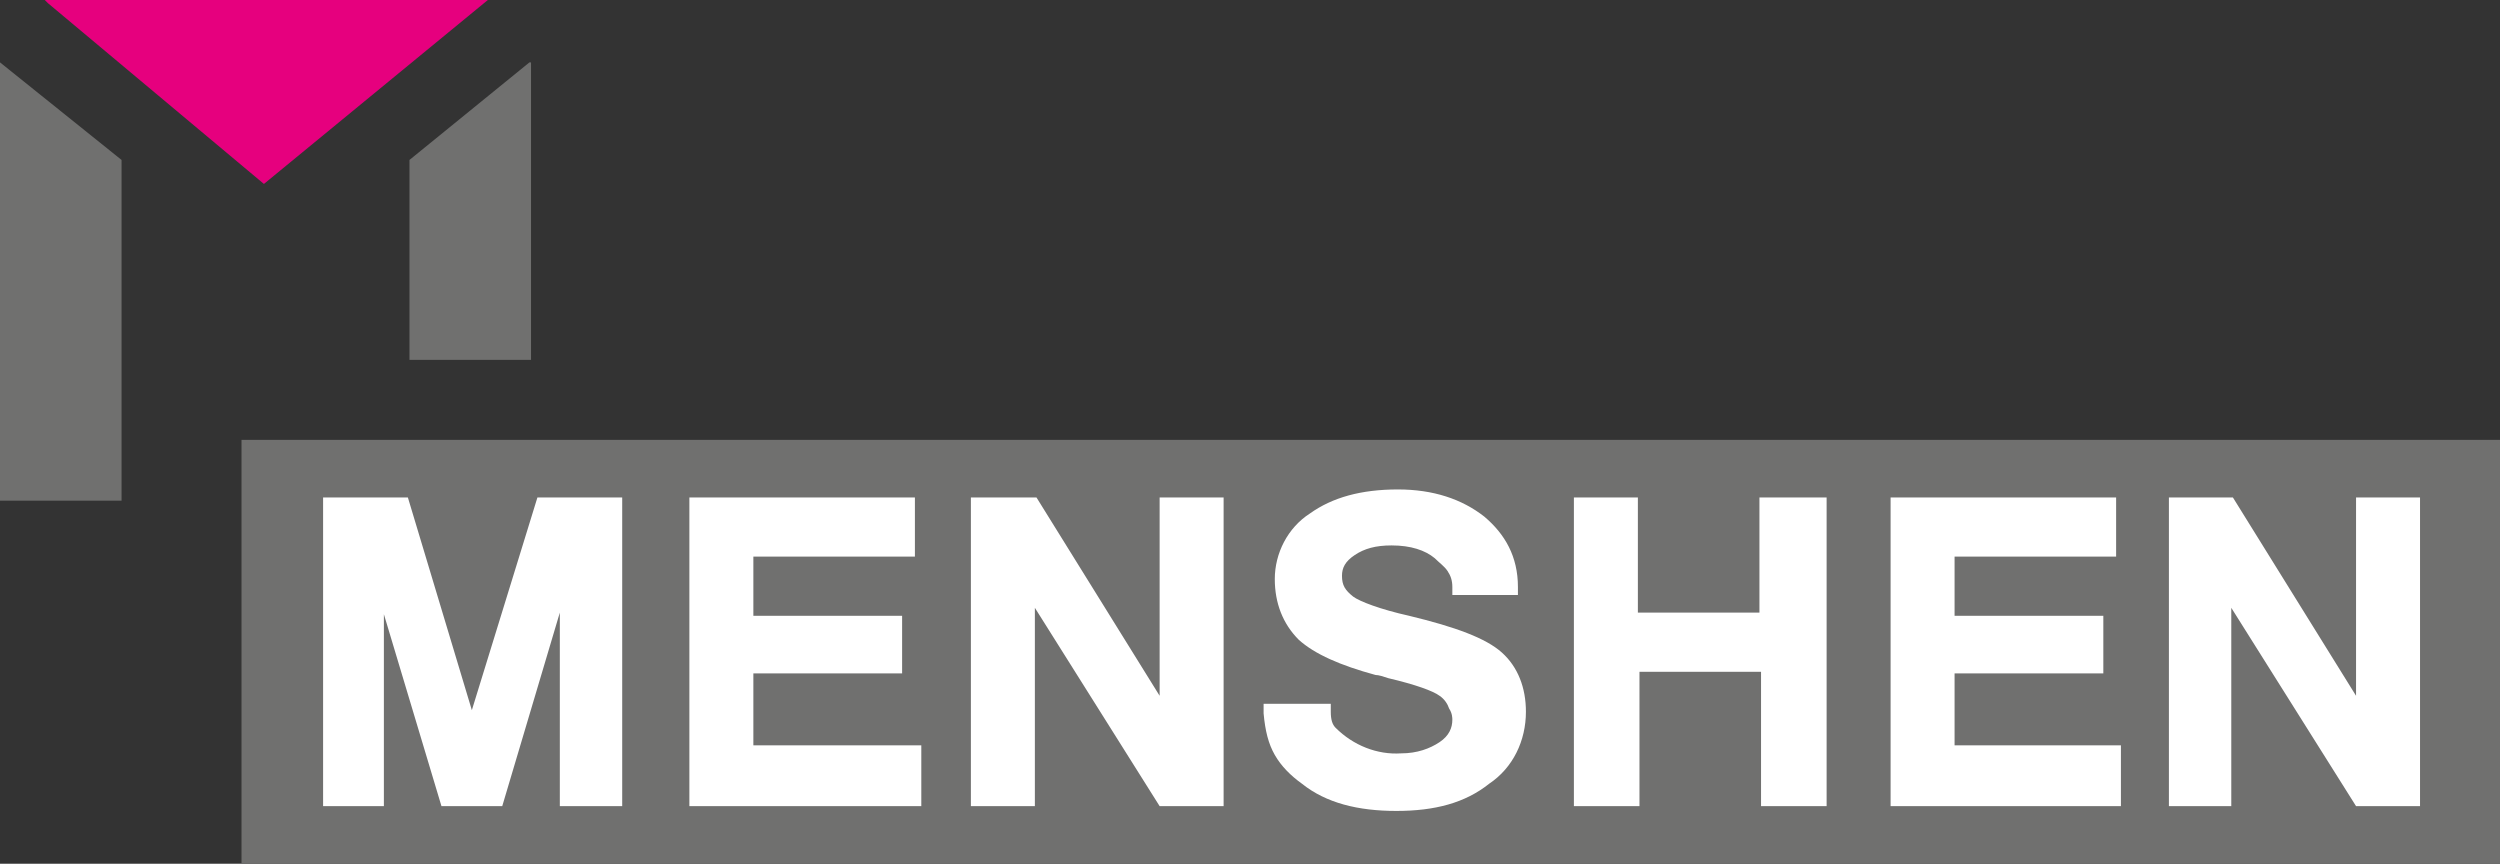
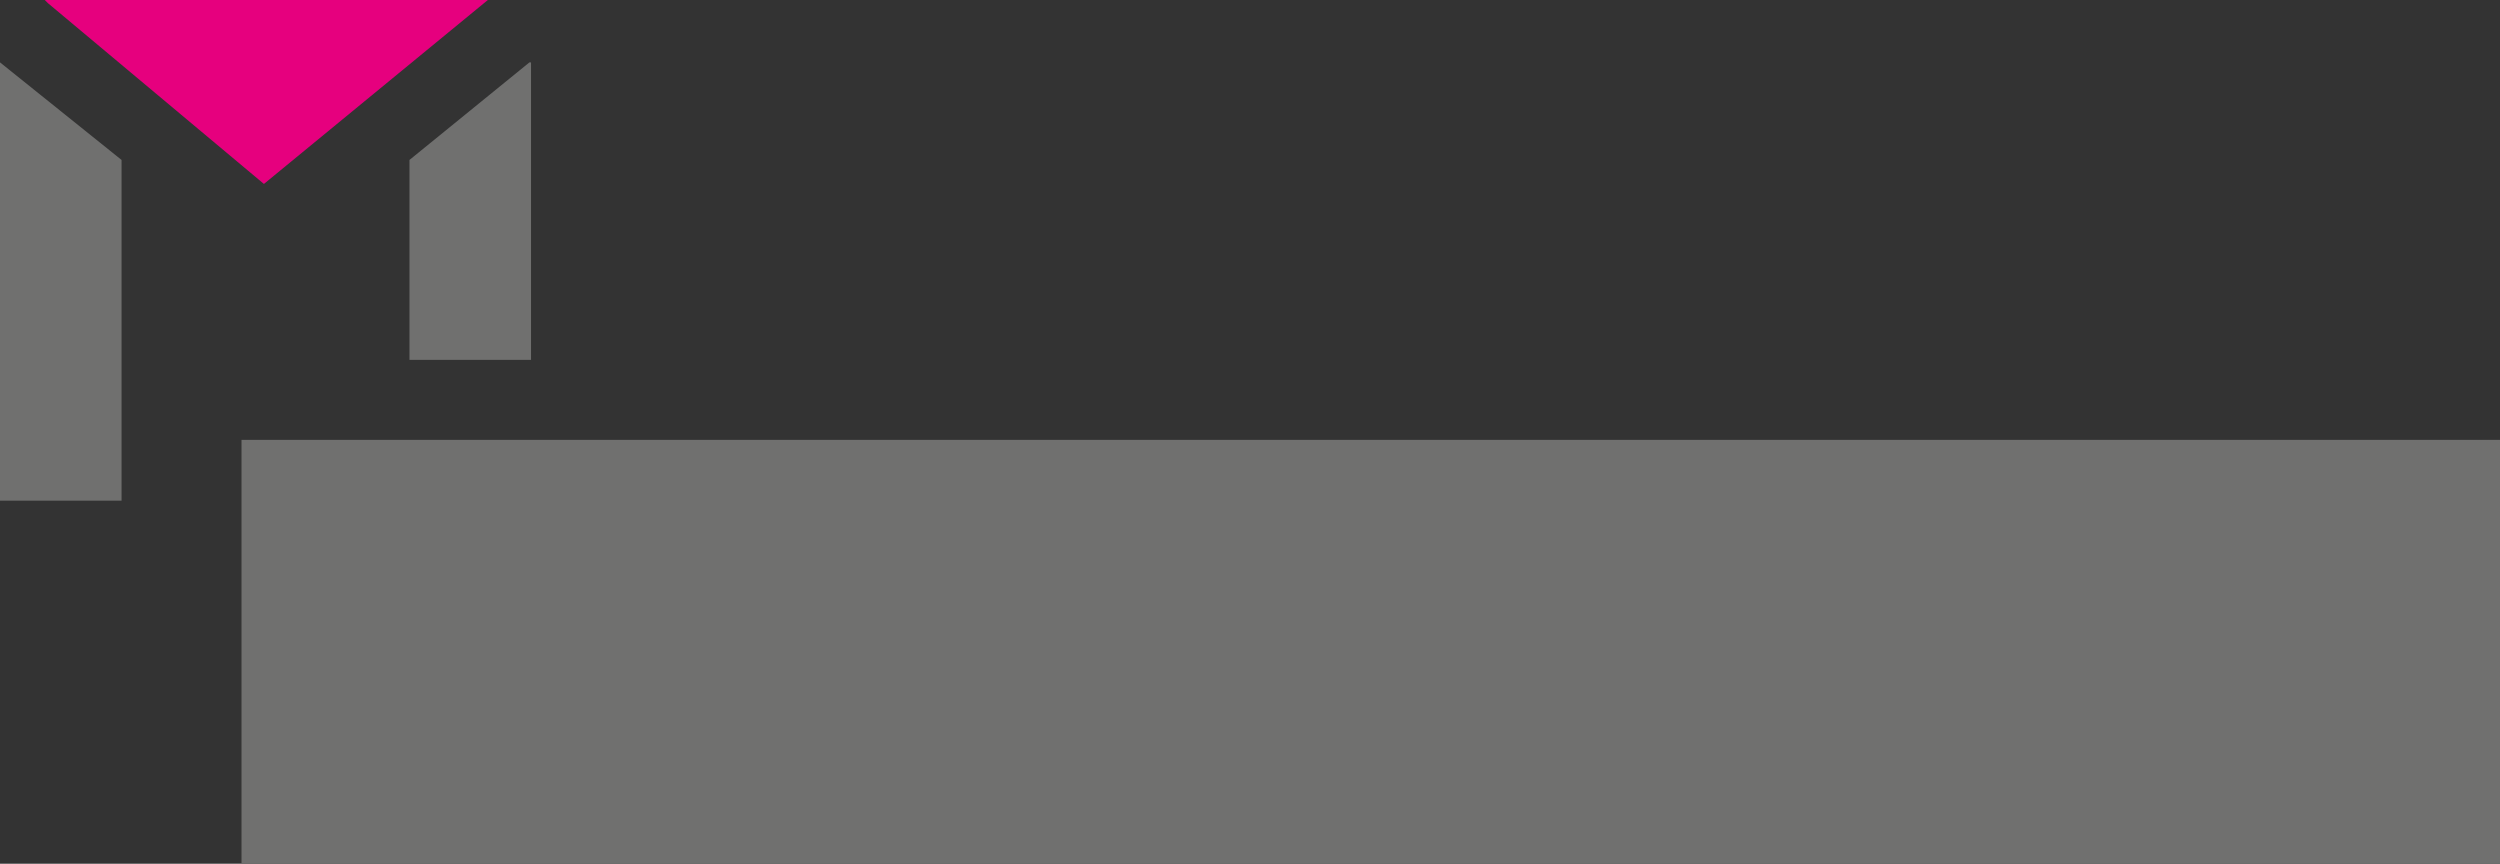
<svg xmlns="http://www.w3.org/2000/svg" version="1.1" id="Ebene_1" x="0px" y="0px" viewBox="0 0 156.3 54" style="enable-background:new 0 0 156.3 54;" xml:space="preserve">
  <rect x="0" y="0" width="156.3" height="54" fill="#333333" stroke="none" />
  <style type="text/css">
	.st0{fill:#E6007E;}
	.st1{fill:#70706F;}
	.st2{fill:#FFFFFF;}
</style>
  <path class="st0" d="M30.5,0H2.8L3,0.2l13.5,11.3L30.5,0z" />
  <path class="st1" d="M0,3.9v27.4h7.6V10L0,3.9z M33.1,3.9L25.6,10v12.5h7.6V3.9z M15.1,27.5V54h141.2V27.5L15.1,27.5z" />
-   <path class="st2" d="M87.4,30.6c-2.3,0-4.1,0.5-5.5,1.5c-1.4,0.9-2.2,2.5-2.2,4.1c0,1.5,0.5,2.8,1.5,3.8c1,0.9,2.6,1.6,4.8,2.2h0  c0.2,0,0.5,0.1,0.8,0.2c1.7,0.4,2.8,0.8,3.2,1.1c0.3,0.2,0.5,0.5,0.6,0.8c0.2,0.3,0.2,0.6,0.2,0.7c0,0.5-0.2,1-0.8,1.4  c-0.6,0.4-1.4,0.7-2.4,0.7c-1.5,0.1-3-0.5-4.1-1.6c-0.2-0.2-0.3-0.5-0.3-1l0-0.5h-4.2l0,0.6c0.1,1.1,0.3,1.9,0.7,2.6  c0.4,0.7,1,1.3,1.7,1.8c1.5,1.2,3.5,1.7,5.9,1.7c2.4,0,4.3-0.5,5.8-1.7c1.5-1,2.3-2.7,2.3-4.5c0-1.5-0.5-2.8-1.5-3.7  c-1-0.9-2.9-1.6-5.8-2.3c-1.8-0.4-3.1-0.9-3.5-1.2c-0.5-0.4-0.7-0.7-0.7-1.3c0-0.5,0.2-0.9,0.8-1.3c0.6-0.4,1.3-0.6,2.3-0.6  c1.2,0,2.1,0.3,2.7,0.8c0.3,0.3,0.6,0.5,0.8,0.8c0.2,0.3,0.3,0.6,0.3,1l0,0.5l4.1,0v-0.5c0-1.9-0.8-3.3-2.1-4.4  C91.4,31.2,89.6,30.6,87.4,30.6L87.4,30.6z M60.7,31.1v19.3h4V38l7.8,12.4l4,0V31.1h-4v12.4l-7.7-12.4L60.7,31.1L60.7,31.1z   M98.4,31.1v0.5v18.8h4.1V42h7.6v8.4h4.1V31.1H110v7.2h-7.6v-7.2L98.4,31.1L98.4,31.1z M20.2,31.1v19.3H24v-12l3.6,12h3.8l3.6-12.1  v12.1h3.9V31.1h-5.3l-4.1,13.3l-4-13.3L20.2,31.1L20.2,31.1z M43.1,31.1v19.3h14.5v-3.8H47.1v-4.5h9.3v-3.6h-9.3v-3.7h10.1v-3.7  H43.1L43.1,31.1z M118.2,31.1v19.3h0h14.4h0v-3.8h0h-10.4v-4.5h9.3h0v-3.6h0v0h-9.3v-3.7l10.1,0h0v-3.7h0L118.2,31.1L118.2,31.1  L118.2,31.1z M135.6,31.1v19.3h3.9V38l7.8,12.4h4V31.1h-4v12.4l-7.7-12.4H135.6z" />
</svg>